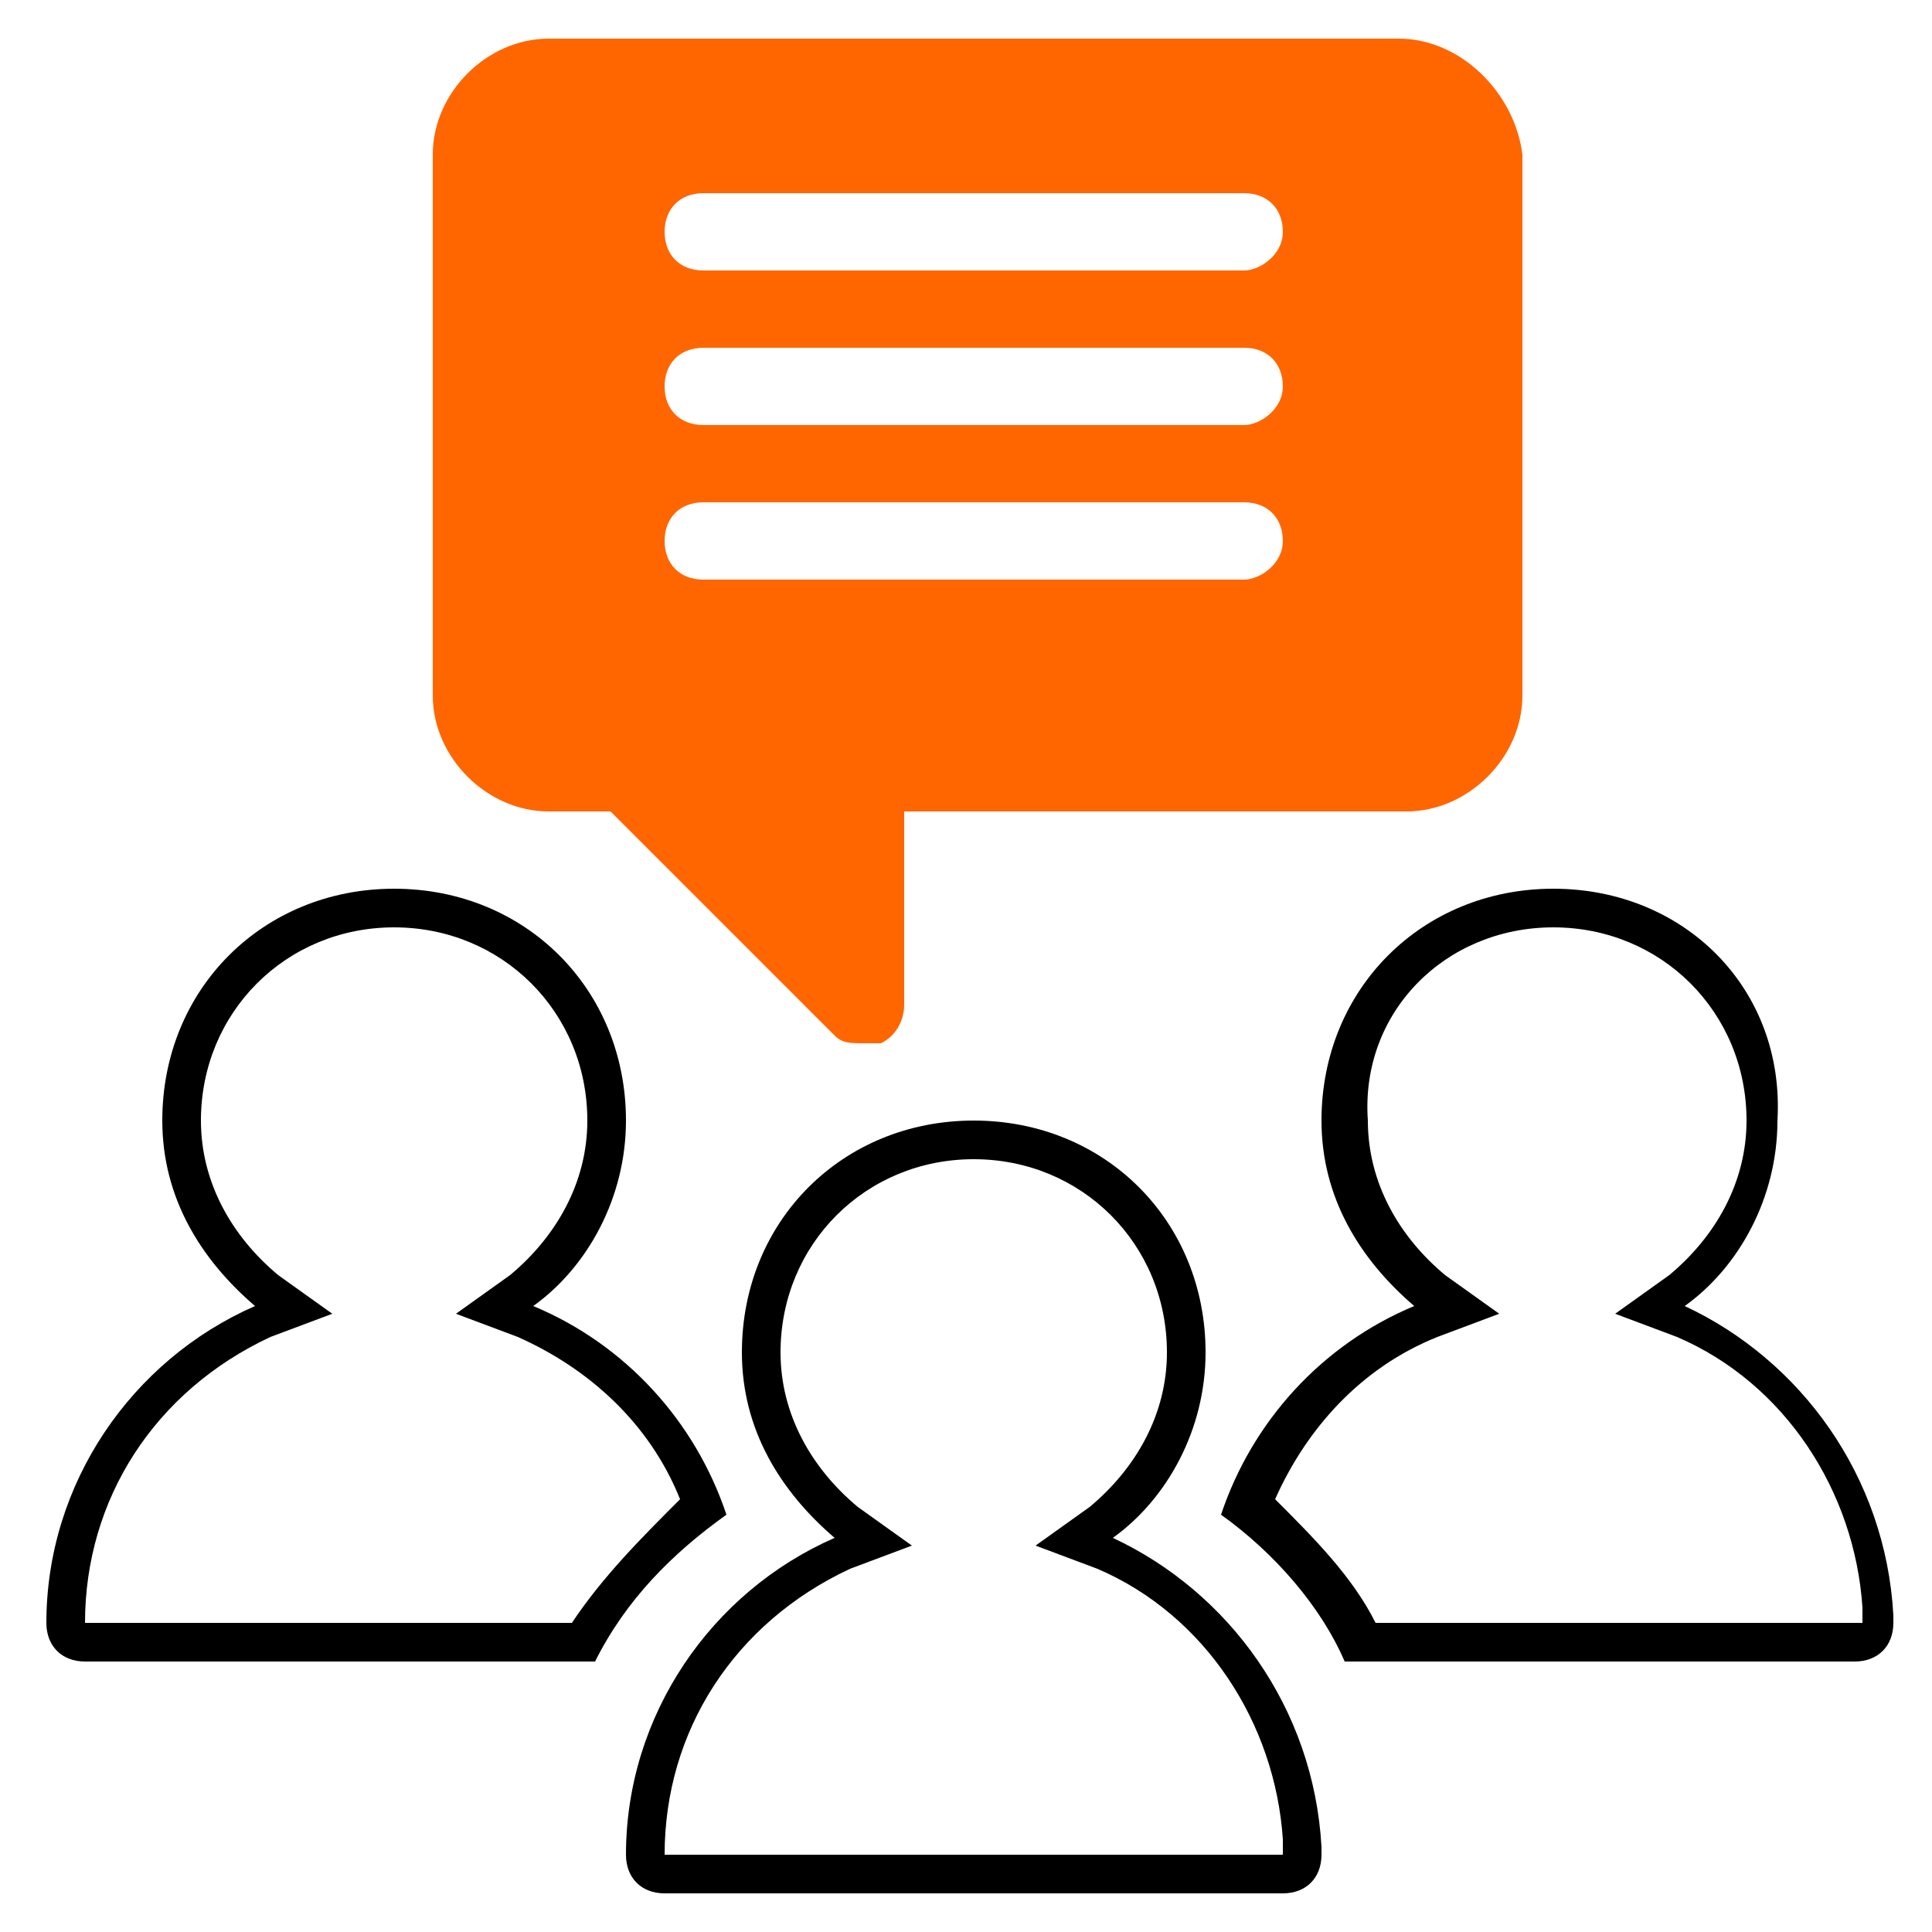
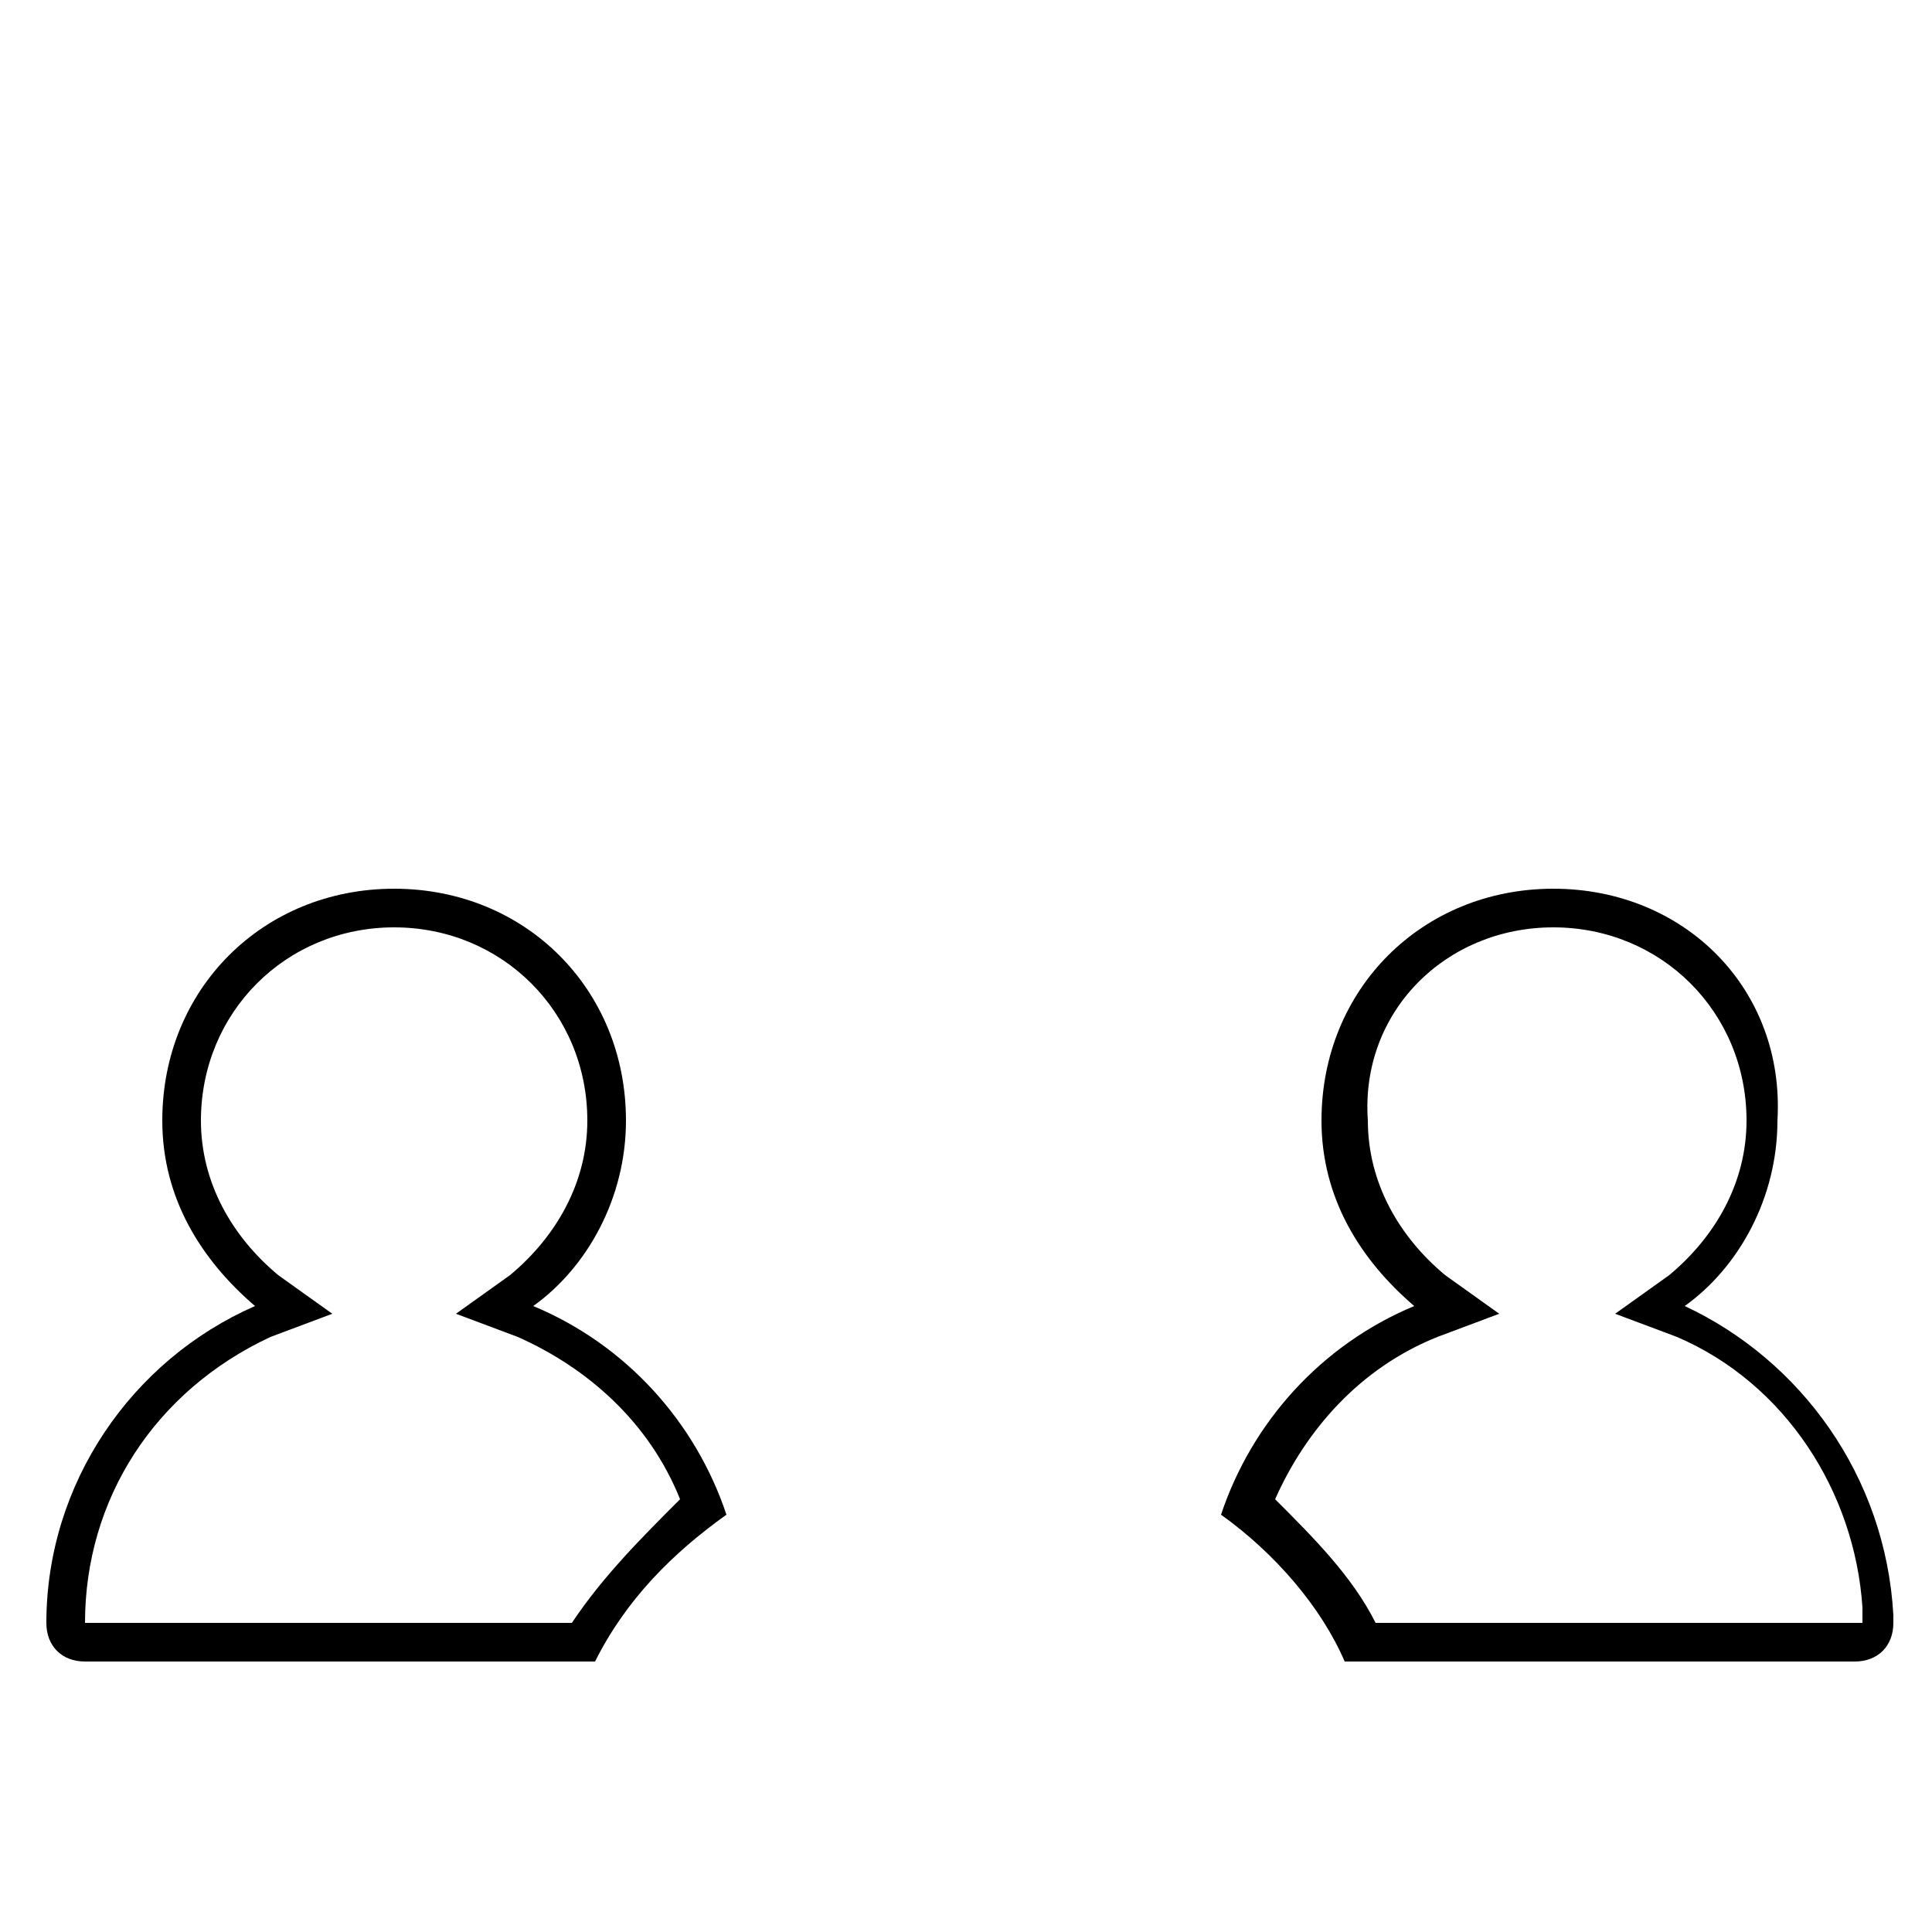
<svg xmlns="http://www.w3.org/2000/svg" version="1.1" id="Filled_Icons" x="0px" y="0px" viewBox="0 0 25 25" style="enable-background:new 0 0 25 25;" xml:space="preserve">
  <style type="text/css">
	.st0{fill:#FF6600;}
</style>
  <g>
    <g>
      <path d="M20.1,12c1.4,0,2.5,1.1,2.5,2.5c0,0.8-0.4,1.5-1,2L20.9,17l0.8,0.3c1.4,0.6,2.3,2,2.4,3.5l0,0.1l0,0.1l0,0h0h-6.3    c-0.3-0.6-0.8-1.1-1.3-1.6c0.4-0.9,1.1-1.7,2.1-2.1l0.8-0.3l-0.7-0.5c-0.6-0.5-1-1.2-1-2C17.6,13.1,18.7,12,20.1,12 M20.1,11.5    c-1.7,0-3,1.3-3,3c0,1,0.5,1.8,1.2,2.4c-1.2,0.5-2.1,1.5-2.5,2.7c0.7,0.5,1.3,1.2,1.6,1.9h6.6c0,0,0,0,0,0c0,0,0,0,0,0    c0.3,0,0.5-0.2,0.5-0.5c0-0.1,0-0.1,0-0.1c-0.1-1.8-1.2-3.3-2.7-4c0.7-0.5,1.2-1.4,1.2-2.4C23.1,12.8,21.8,11.5,20.1,11.5    L20.1,11.5z" />
    </g>
    <g>
      <path d="M5.1,12c1.4,0,2.5,1.1,2.5,2.5c0,0.8-0.4,1.5-1,2L5.9,17l0.8,0.3c0.9,0.4,1.7,1.1,2.1,2.1c-0.5,0.5-1,1-1.4,1.6H1.1    c0-1.6,0.9-3,2.4-3.7L4.3,17l-0.7-0.5c-0.6-0.5-1-1.2-1-2C2.6,13.1,3.7,12,5.1,12 M5.1,11.5c-1.7,0-3,1.3-3,3c0,1,0.5,1.8,1.2,2.4    c-1.6,0.7-2.7,2.3-2.7,4.1c0,0.3,0.2,0.5,0.5,0.5h6.6c0.4-0.8,1-1.4,1.7-1.9c-0.4-1.2-1.3-2.2-2.5-2.7c0.7-0.5,1.2-1.4,1.2-2.4    C8.1,12.8,6.8,11.5,5.1,11.5L5.1,11.5z" />
    </g>
    <g>
-       <path d="M12.6,15c1.4,0,2.5,1.1,2.5,2.5c0,0.8-0.4,1.5-1,2L13.4,20l0.8,0.3c1.4,0.6,2.3,2,2.4,3.5l0,0.1l0,0.1l0,0h0h-8    c0-1.6,0.9-3,2.4-3.7l0.8-0.3l-0.7-0.5c-0.6-0.5-1-1.2-1-2C10.1,16.1,11.2,15,12.6,15 M12.6,14.5c-1.7,0-3,1.3-3,3    c0,1,0.5,1.8,1.2,2.4c-1.6,0.7-2.7,2.3-2.7,4.1c0,0.3,0.2,0.5,0.5,0.5h8c0,0,0,0,0,0c0,0,0,0,0,0c0.3,0,0.5-0.2,0.5-0.5    c0-0.1,0-0.1,0-0.1c-0.1-1.8-1.2-3.3-2.7-4c0.7-0.5,1.2-1.4,1.2-2.4C15.6,15.8,14.3,14.5,12.6,14.5L12.6,14.5z" />
-     </g>
-     <path class="st0" d="M18.1,0.5h-11C6.3,0.5,5.6,1.2,5.6,2v7c0,0.8,0.7,1.5,1.5,1.5h0.8l2.9,2.9c0.1,0.1,0.2,0.1,0.4,0.1   c0.1,0,0.1,0,0.2,0c0.2-0.1,0.3-0.3,0.3-0.5v-2.5h6.5c0.8,0,1.5-0.7,1.5-1.5V2C19.6,1.2,18.9,0.5,18.1,0.5z M16.1,7.5h-7   C8.8,7.5,8.6,7.3,8.6,7c0-0.3,0.2-0.5,0.5-0.5h7c0.3,0,0.5,0.2,0.5,0.5C16.6,7.3,16.3,7.5,16.1,7.5z M16.1,5.5h-7   C8.8,5.5,8.6,5.3,8.6,5c0-0.3,0.2-0.5,0.5-0.5h7c0.3,0,0.5,0.2,0.5,0.5C16.6,5.3,16.3,5.5,16.1,5.5z M16.1,3.5h-7   C8.8,3.5,8.6,3.3,8.6,3c0-0.3,0.2-0.5,0.5-0.5h7c0.3,0,0.5,0.2,0.5,0.5C16.6,3.3,16.3,3.5,16.1,3.5z" />
+       </g>
  </g>
</svg>